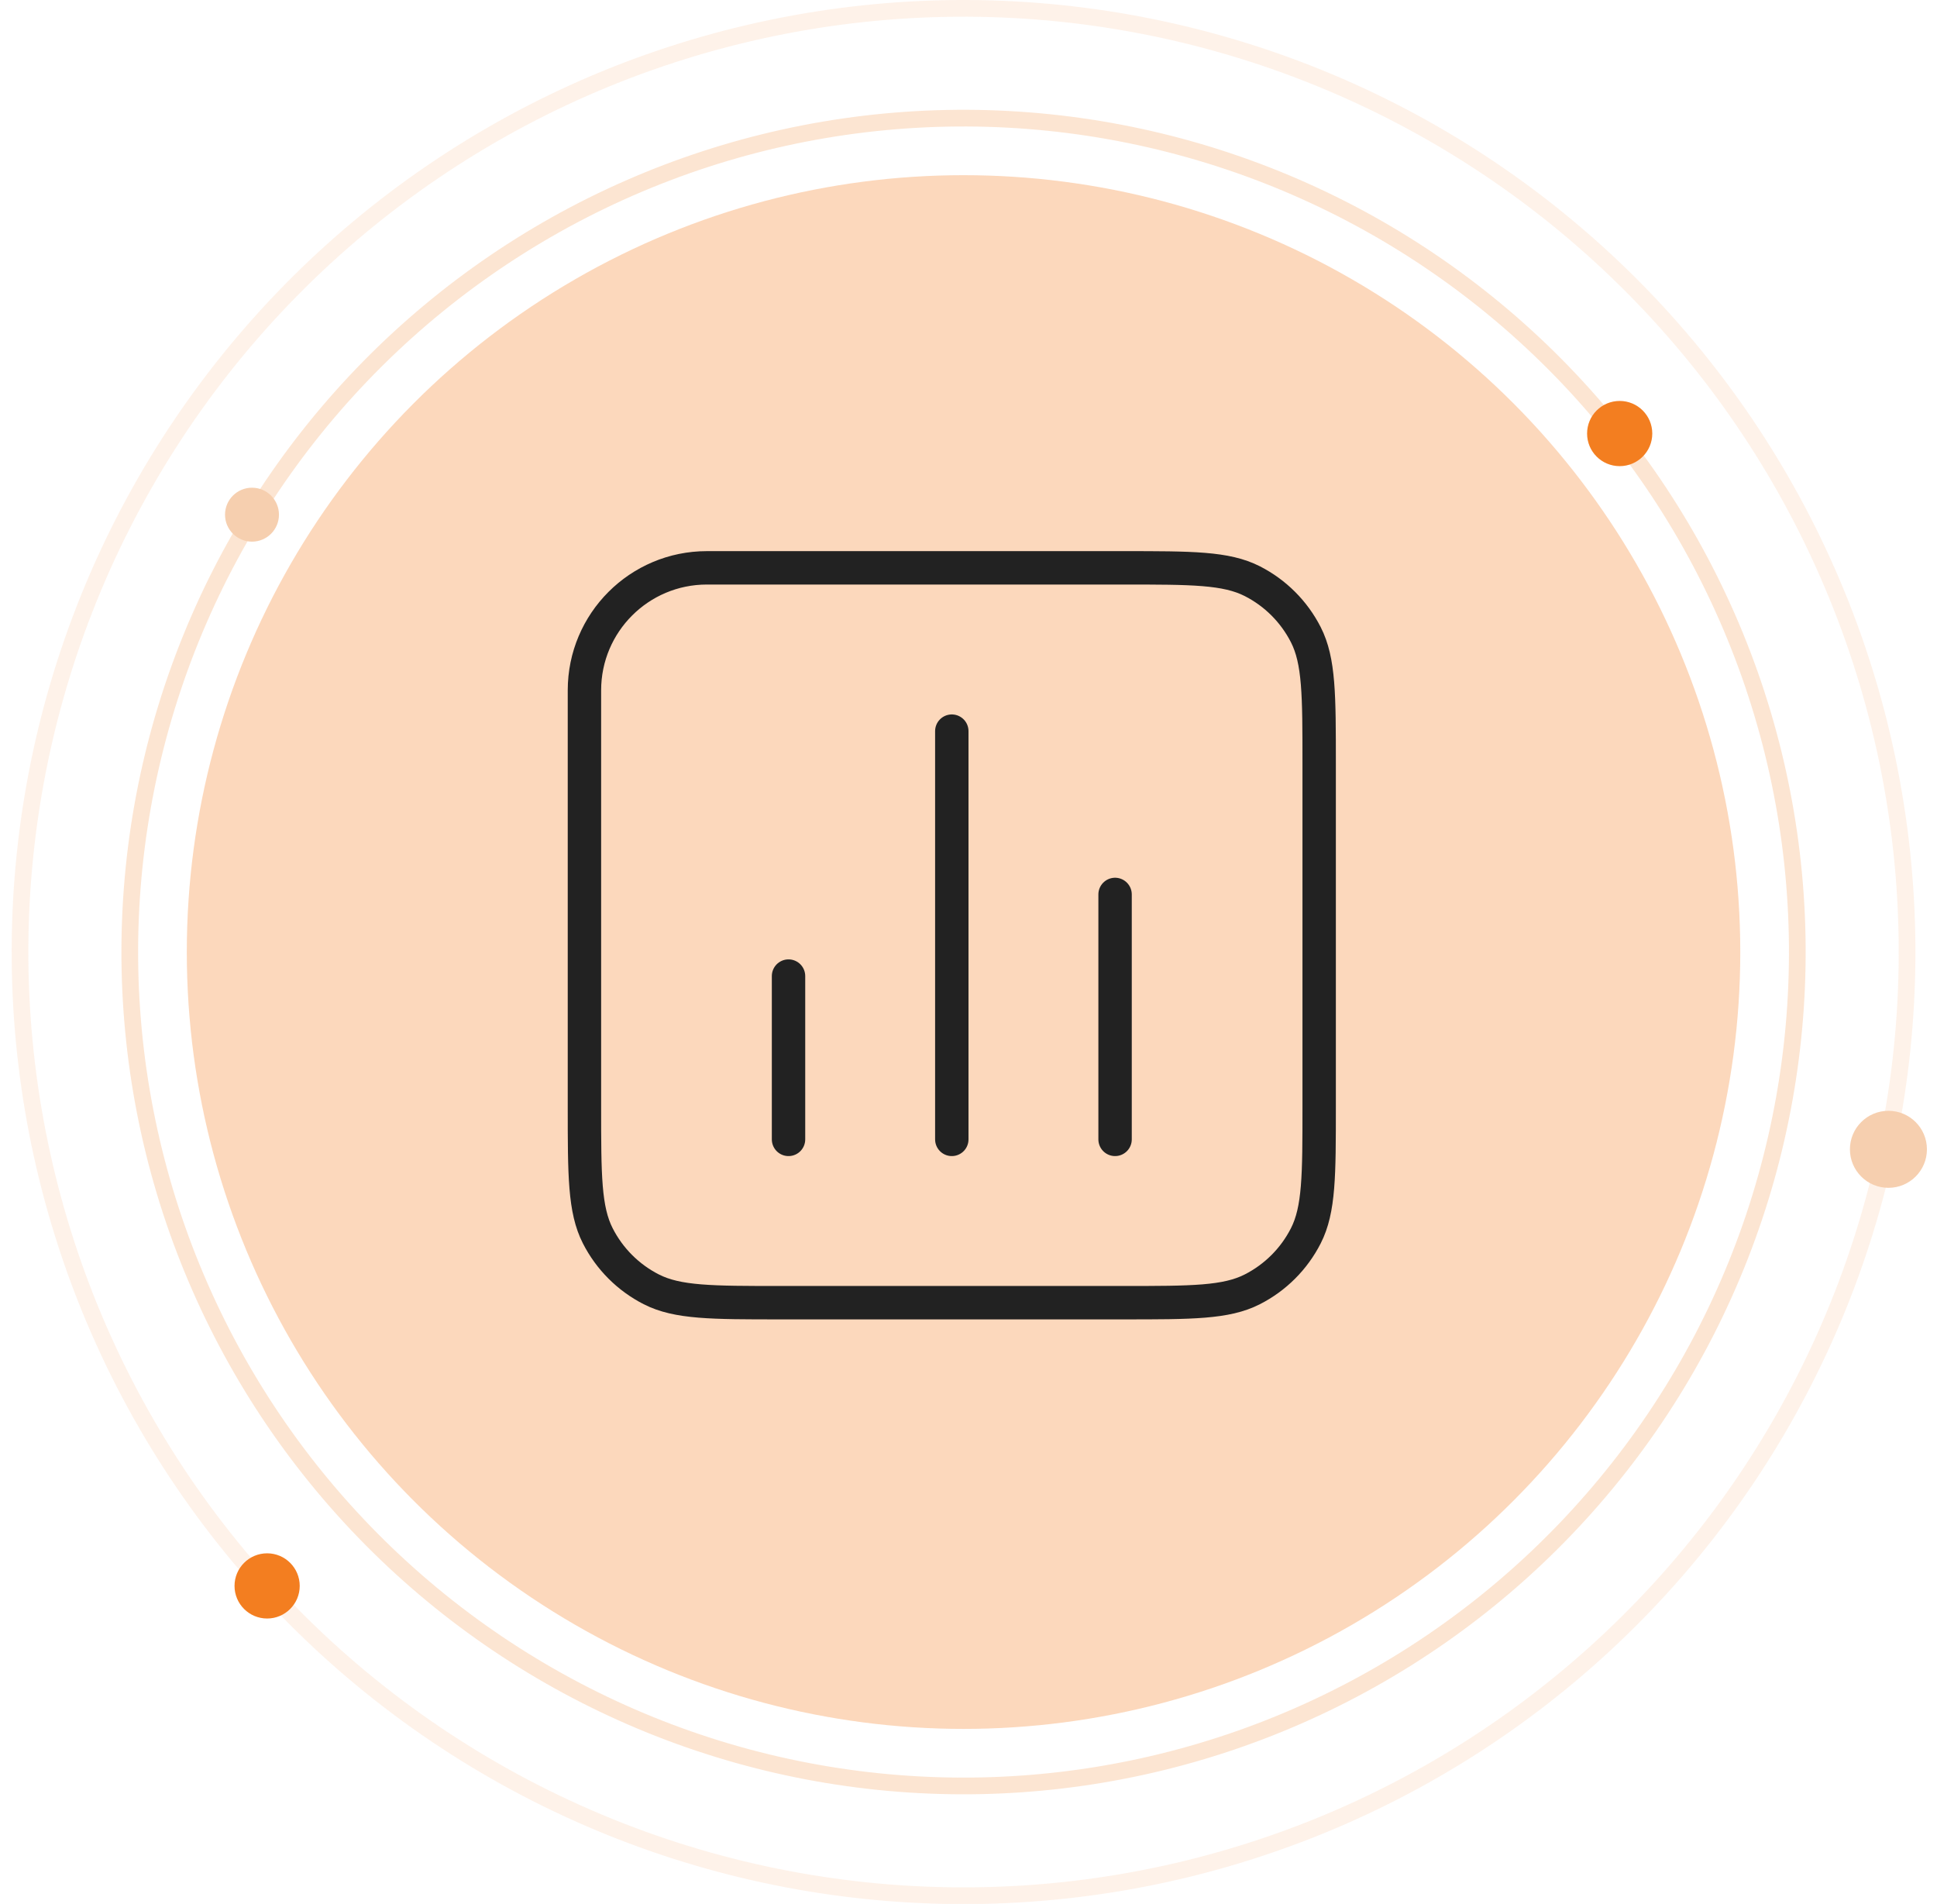
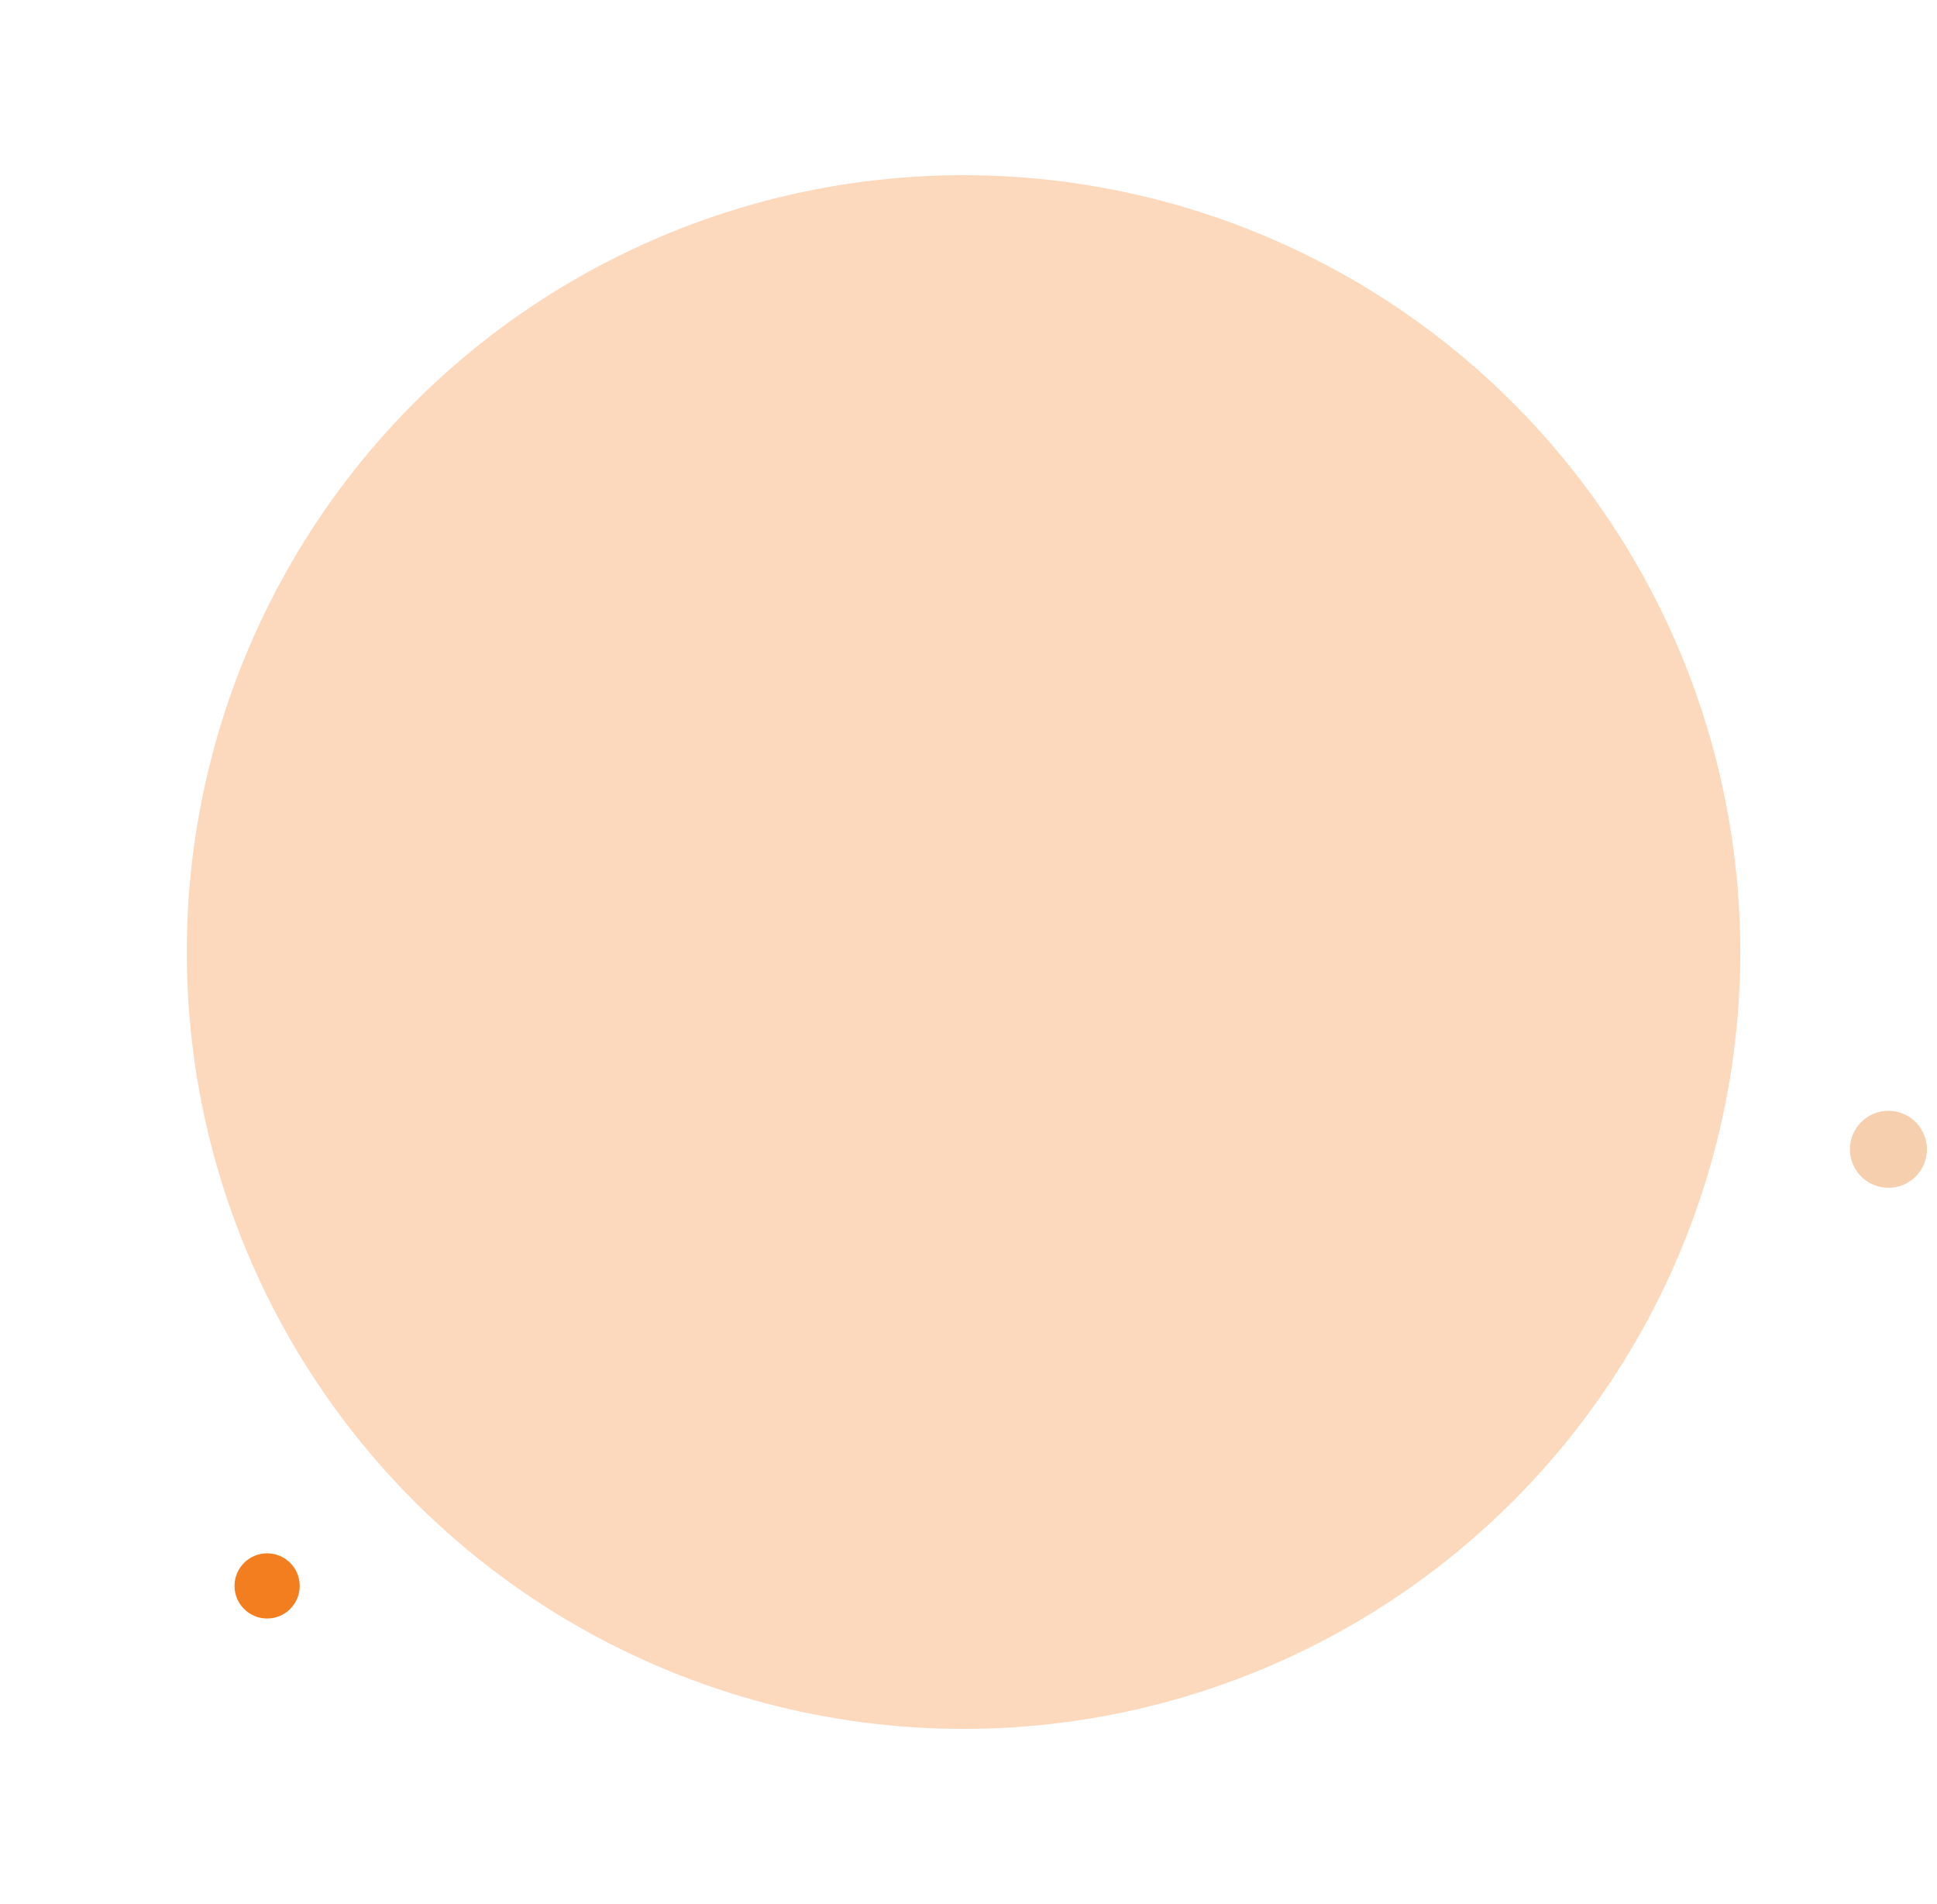
<svg xmlns="http://www.w3.org/2000/svg" width="116" height="114" viewBox="0 0 116 114" fill="none">
  <circle opacity="0.3" cx="57.703" cy="57.005" r="46.516" fill="#F37E20" />
-   <path d="M47.222 58.444V68.222M66.778 53.556V68.222M57 43.778V68.222M57 34H67.267C71.374 34 73.427 34 74.996 34.799C76.376 35.502 77.498 36.624 78.201 38.004C79 39.573 79 41.626 79 45.733V66.267C79 70.374 79 72.427 78.201 73.996C77.498 75.376 76.376 76.498 74.996 77.201C73.427 78 71.374 78 67.267 78H46.733C42.626 78 40.573 78 39.004 77.201C37.624 76.498 36.502 75.376 35.799 73.996C35 72.427 35 70.374 35 66.267V56V41.333C35 37.283 38.283 34 42.333 34H57Z" stroke="#222222" stroke-width="2" stroke-linecap="round" stroke-linejoin="round" />
-   <path opacity="0.2" d="M92.282 20.985C97.013 25.526 100.802 30.954 103.434 36.96C106.067 42.965 107.491 49.43 107.624 55.986C107.758 62.542 106.599 69.06 104.214 75.168C101.829 81.276 98.264 86.854 93.723 91.584C89.182 96.314 83.754 100.104 77.748 102.736C71.743 105.369 65.278 106.792 58.722 106.926C52.166 107.06 45.648 105.901 39.54 103.516C33.432 101.131 27.854 97.566 23.124 93.025C18.394 88.484 14.604 83.056 11.972 77.05C9.339 71.045 7.916 64.579 7.782 58.024C7.648 51.468 8.807 44.95 11.192 38.842C13.577 32.734 17.142 27.156 21.683 22.426C26.224 17.695 31.652 13.906 37.658 11.274C43.663 8.641 50.129 7.217 56.684 7.084C63.24 6.95 69.758 8.109 75.866 10.494C81.974 12.879 87.552 16.444 92.282 20.985L92.282 20.985Z" stroke="#F37E20" />
-   <path opacity="0.1" d="M96.835 16.243C102.187 21.382 106.476 27.525 109.455 34.321C112.434 41.117 114.045 48.433 114.196 55.852C114.348 63.271 113.036 70.647 110.337 77.559C107.638 84.471 103.604 90.783 98.465 96.136C93.326 101.489 87.183 105.778 80.387 108.757C73.591 111.735 66.275 113.347 58.856 113.498C51.437 113.649 44.061 112.338 37.149 109.639C30.237 106.94 23.925 102.906 18.572 97.767C13.219 92.628 8.93 86.485 5.951 79.689C2.973 72.893 1.361 65.577 1.21 58.158C1.059 50.739 2.37 43.363 5.069 36.451C7.768 29.539 11.802 23.226 16.941 17.873C22.08 12.521 28.223 8.232 35.019 5.253C41.815 2.274 49.132 0.663 56.55 0.512C63.969 0.36 71.345 1.672 78.257 4.371C85.169 7.07 91.482 11.104 96.835 16.243L96.835 16.243Z" stroke="#F37E20" />
-   <circle cx="96.997" cy="25.959" r="1.952" fill="#F37E20" />
  <circle cx="15.997" cy="94.959" r="1.952" fill="#F37E20" />
  <circle cx="113.091" cy="68.817" r="2.306" fill="#F6CFAF" />
-   <circle cx="15.091" cy="30.817" r="1.615" fill="#F6CFAF" />
</svg>